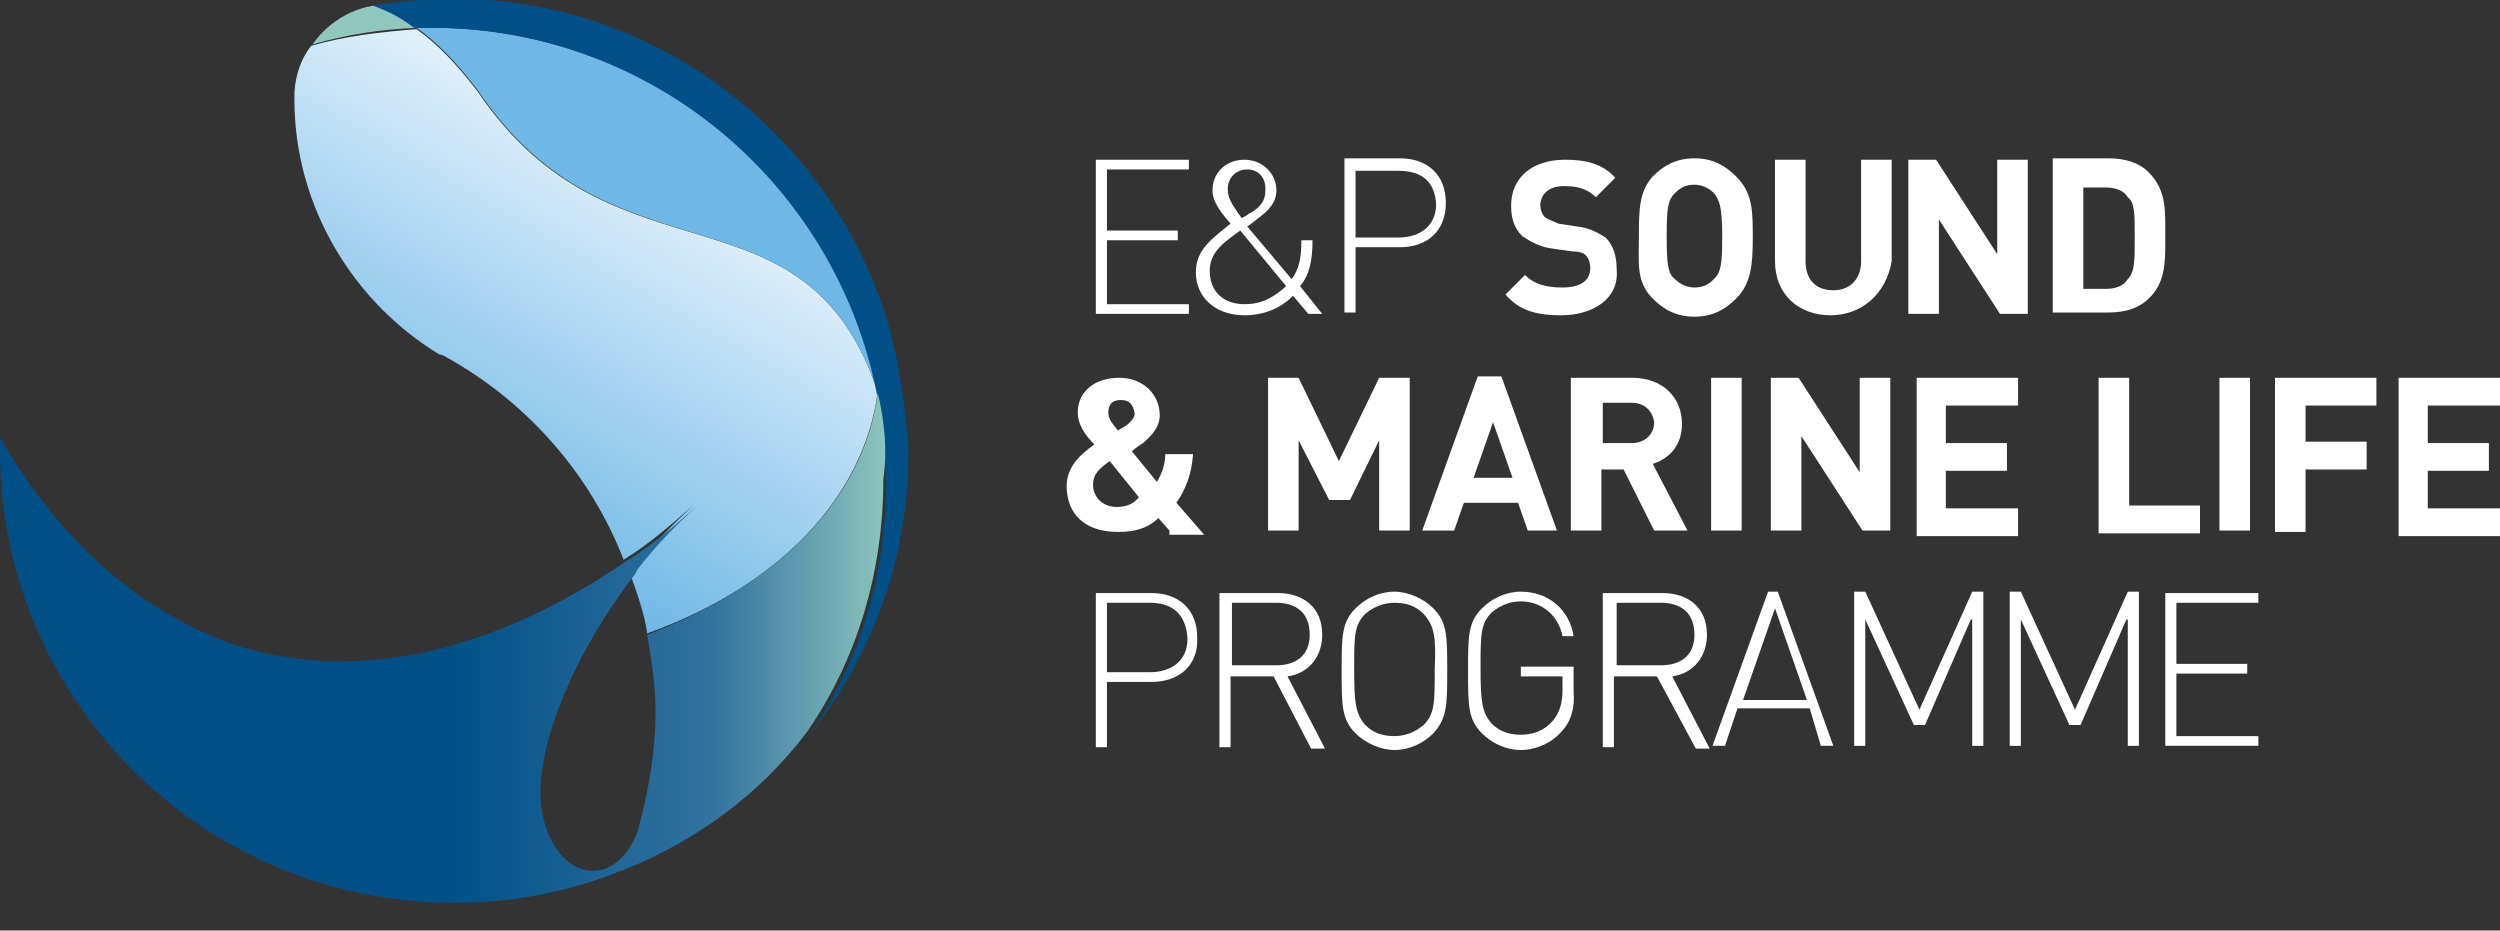
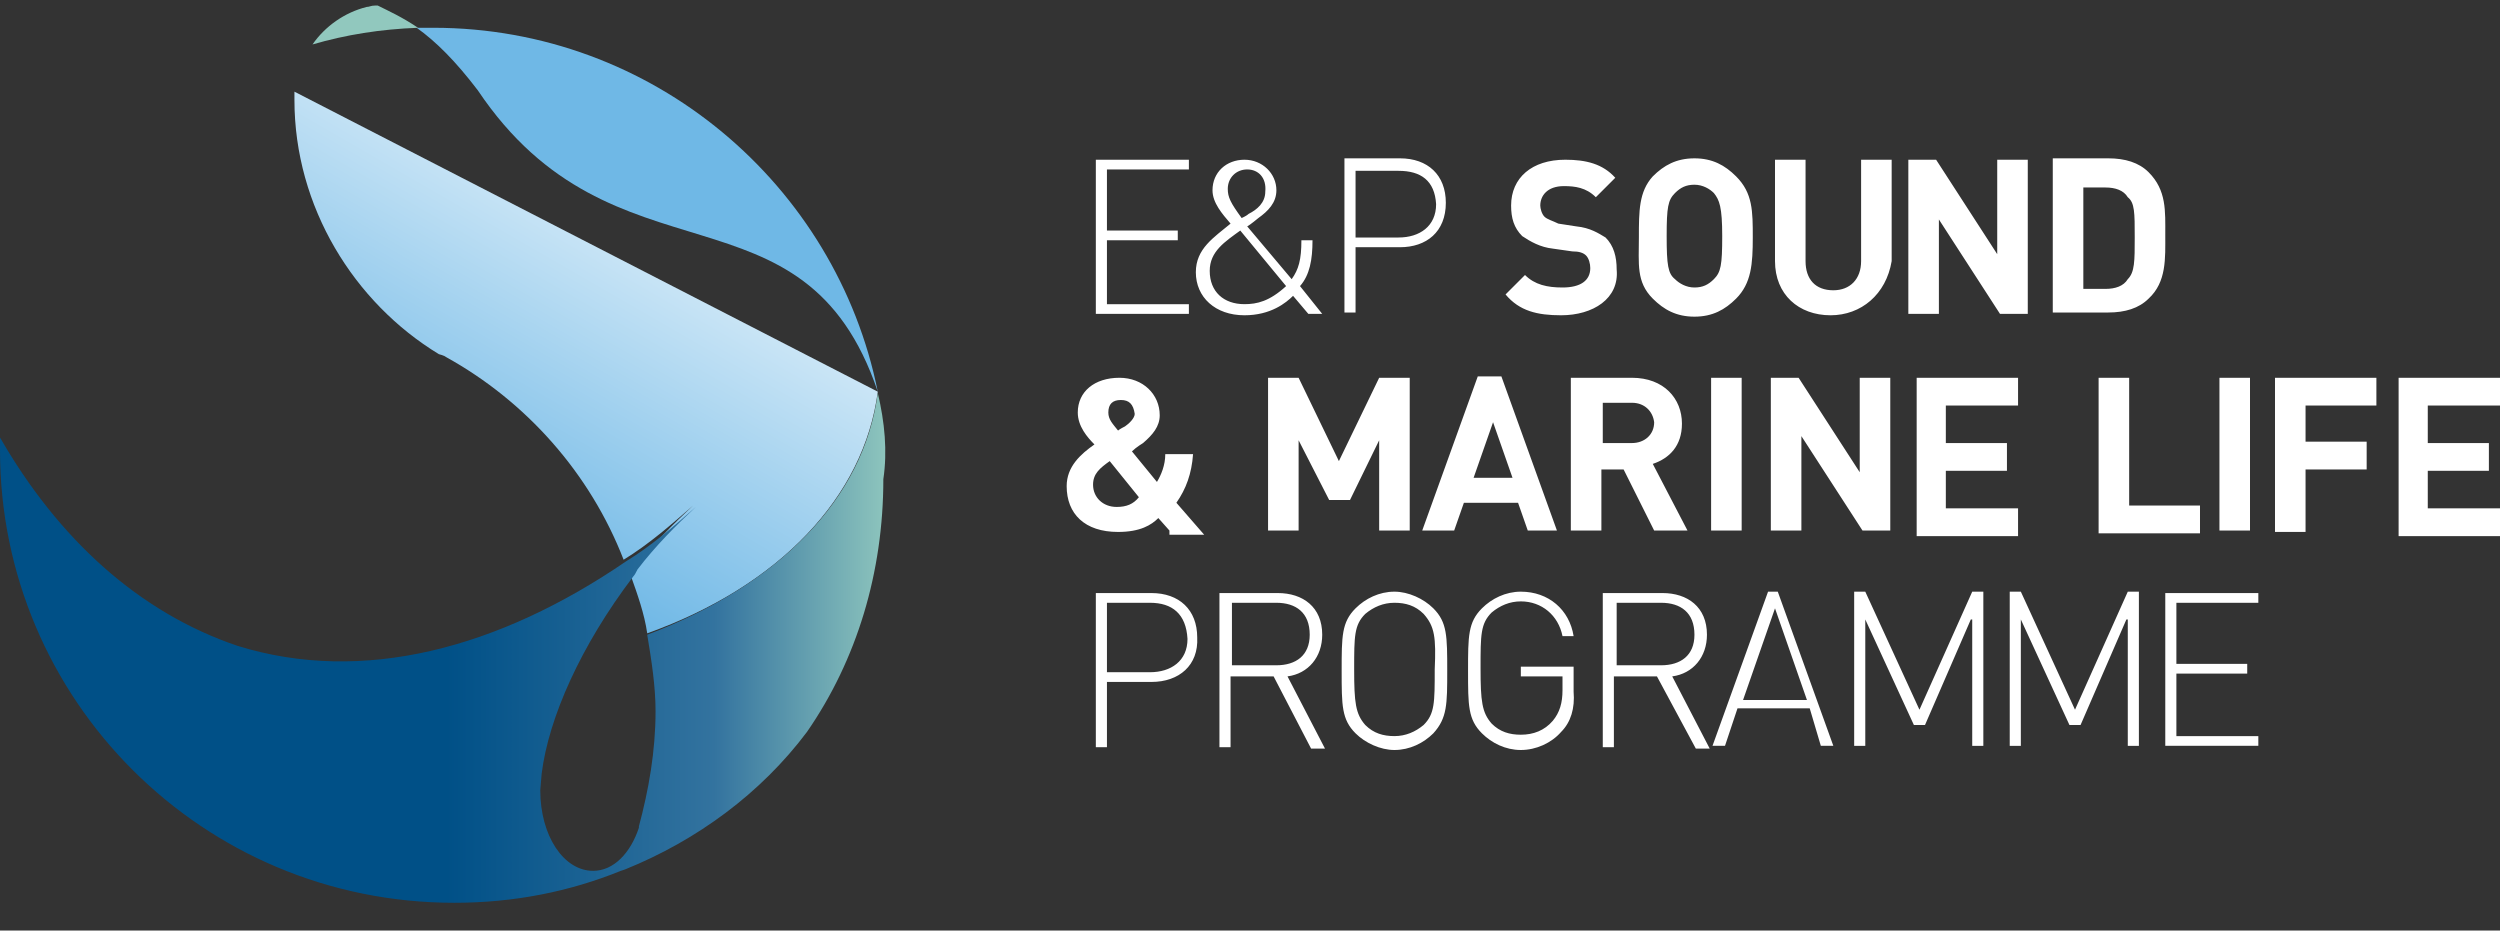
<svg xmlns="http://www.w3.org/2000/svg" viewBox="0 123.8 180 67" enable-background="new 0 123.8 180 67">
  <rect x="0" y="123.8" width="180" height="67" fill="#333333" stroke="none" />
  <g fill="#fff">
    <path d="M78.9 135.3h6.7v.7h-5.9v4.4h5.1v.7h-5.1v4.6h5.9v.7h-6.7v-11.1zM93.1 145.1c-.5.5-1.6 1.4-3.5 1.4-2.1 0-3.5-1.3-3.5-3.1 0-1.7 1.3-2.5 2.5-3.5-.6-.7-1.3-1.5-1.3-2.4 0-1.3 1-2.2 2.3-2.2s2.3 1 2.3 2.2c0 .9-.6 1.5-1.3 2 0 0-.6.5-.8.6l3.2 3.8c.5-.7.7-1.4.7-2.8h.8c0 1.4-.2 2.5-.9 3.3l1.6 2h-1l-1.1-1.3zm-6-1.8c0 1.5 1 2.4 2.5 2.4.9 0 1.8-.2 3-1.3l-3.3-4c-1.1.8-2.2 1.5-2.2 2.9zm2.7-7.3c-.8 0-1.4.6-1.4 1.4 0 .6.2 1 1 2.1l.2-.1c.2-.1.3-.2.3-.2.6-.3 1.2-.8 1.2-1.6.1-1-.5-1.6-1.3-1.6zM100.8 141.6h-3.2v4.7h-.8v-11.1h4c2 0 3.3 1.2 3.3 3.2 0 2.1-1.4 3.2-3.3 3.2zm-.1-5.5h-3.1v4.8h3.1c1.5 0 2.7-.8 2.7-2.4-.1-1.7-1.1-2.4-2.7-2.4zM112.4 146.5c-1.7 0-3-.3-4-1.5l1.4-1.4c.7.7 1.6.9 2.7.9 1.3 0 2-.5 2-1.4 0-.3-.1-.7-.3-.9-.2-.2-.5-.3-1-.3l-1.4-.2c-.9-.1-1.6-.5-2.2-.9-.6-.6-.8-1.3-.8-2.2 0-2 1.5-3.3 3.9-3.3 1.5 0 2.7.3 3.6 1.3l-1.4 1.4c-.7-.7-1.5-.8-2.3-.8-1.2 0-1.7.7-1.7 1.4 0 .2.1.6.3.8.2.2.6.3 1 .5l1.3.2c1 .1 1.6.5 2.1.8.6.6.8 1.4.8 2.3.2 2.1-1.7 3.3-4 3.3zM125 145.3c-.8.8-1.7 1.3-3 1.3s-2.2-.5-3-1.3c-1.2-1.2-1-2.5-1-4.4s0-3.3 1-4.4c.8-.8 1.7-1.3 3-1.3s2.2.5 3 1.3c1.2 1.2 1.2 2.5 1.2 4.4s-.1 3.3-1.2 4.4zm-1.6-7.6c-.3-.3-.8-.6-1.4-.6s-1 .2-1.4.6c-.5.5-.6 1-.6 3.1s.1 2.7.6 3.1c.3.3.8.6 1.4.6s1-.2 1.4-.6c.5-.5.6-1 .6-3.1s-.2-2.6-.6-3.1zM131.8 146.5c-2.3 0-4-1.5-4-3.9v-7.3h2.2v7.3c0 1.3.7 2.1 2 2.1 1.2 0 2-.8 2-2.1v-7.3h2.2v7.3c-.4 2.4-2.2 3.9-4.4 3.9zM144 146.4l-4.4-6.8v6.8h-2.2v-11.1h2l4.4 6.8v-6.8h2.2v11.1h-2zM154.7 145.3c-.7.7-1.7 1-2.9 1h-4v-11.1h4c1.2 0 2.2.3 2.9 1 1.3 1.3 1.2 2.8 1.2 4.5 0 1.7.1 3.4-1.2 4.6zm-1.5-7.3c-.3-.5-.9-.7-1.6-.7h-1.6v7.3h1.6c.7 0 1.3-.2 1.6-.7.5-.5.5-1.3.5-3 0-1.8 0-2.5-.5-2.9zM84.2 162l-.8-.9c-.5.5-1.3 1-2.9 1-2.4 0-3.7-1.3-3.7-3.3 0-1.4 1-2.3 2-3-.5-.5-1.2-1.3-1.2-2.3 0-1.5 1.2-2.5 3-2.5 1.7 0 2.9 1.2 2.9 2.7 0 .8-.5 1.4-1.2 2 0 0-.5.3-.8.6l1.8 2.2c.3-.5.6-1.2.6-2h2c-.1 1.4-.5 2.5-1.2 3.5l2 2.3h-2.5v-.3zm-4.3-5c-.7.5-1.2.9-1.2 1.7 0 .9.7 1.6 1.7 1.6.7 0 1.2-.2 1.6-.7l-2.1-2.6zm.8-4.4c-.6 0-.9.3-.9.9 0 .5.3.8.7 1.3.1-.1.5-.3.5-.3.3-.2.7-.6.7-.9-.1-.7-.4-1-1-1zM99.3 162v-6.5l-2.1 4.3h-1.5l-2.2-4.3v6.5h-2.2v-11h2.2l2.9 6 2.9-6h2.2v11h-2.2zM110 162l-.7-2h-3.9l-.7 2h-2.3l4-11.1h1.7l4 11.1h-2.1zm-2.5-7.8l-1.4 4h2.8l-1.4-4zM119.1 162l-2.2-4.4h-1.6v4.4h-2.2v-11h4.4c2.3 0 3.6 1.5 3.6 3.3 0 1.6-.9 2.5-2.1 2.9l2.5 4.8h-2.4zm-1.6-9.2h-2.1v2.9h2.1c.9 0 1.6-.6 1.6-1.5-.1-.8-.7-1.4-1.6-1.4zM123.2 162v-11h2.2v11h-2.2zM134.1 162l-4.4-6.8v6.8h-2.2v-11h2l4.4 6.8v-6.8h2.2v11h-2zM138 162v-11h7.3v2h-5.2v2.7h4.4v2h-4.4v2.7h5.2v2h-7.3v-.4zM151.1 162v-11h2.2v9.2h5.1v2h-7.3v-.2zM159.8 162v-11h2.2v11h-2.2zM166 152.8v2.8h4.4v2h-4.4v4.5h-2.2v-11.1h7.3v2h-5.1v-.2zM172.7 162v-11h7.3v2h-5.2v2.7h4.4v2h-4.4v2.7h5.2v2h-7.3v-.4zM82.9 172.9h-3.2v4.7h-.8v-11.1h4c2 0 3.3 1.2 3.3 3.2.1 2-1.3 3.2-3.3 3.2zm-.1-5.7h-3.1v5h3.1c1.5 0 2.7-.8 2.7-2.4-.1-1.8-1.1-2.6-2.7-2.6zM91.7 172.5h-3.1v5.1h-.8v-11.1h4.2c1.8 0 3.2 1 3.2 3 0 1.6-1 2.8-2.5 3l2.7 5.2h-1l-2.7-5.2zm.2-5.3h-3.2v4.5h3.2c1.4 0 2.4-.7 2.4-2.2 0-1.6-1-2.3-2.4-2.3zM103.2 176.6c-.7.7-1.7 1.2-2.8 1.2-1 0-2.1-.5-2.8-1.2-1-1-1-2-1-4.5s0-3.5 1-4.5c.7-.7 1.7-1.2 2.8-1.2 1 0 2.1.5 2.8 1.2 1 1 1 2 1 4.5 0 2.4 0 3.4-1 4.5zm-.7-8.6c-.6-.6-1.3-.8-2.1-.8s-1.5.3-2.1.8c-.8.8-.8 1.6-.8 4s.1 3.2.8 4c.6.6 1.3.8 2.1.8s1.5-.3 2.1-.8c.8-.8.8-1.6.8-4 .1-2.3 0-3.1-.8-4zM112.4 176.5c-.7.8-1.8 1.3-2.9 1.3s-2.1-.5-2.8-1.2c-1-1-1-2-1-4.5s0-3.5 1-4.5c.7-.7 1.7-1.2 2.8-1.2 2 0 3.5 1.3 3.8 3.2h-.8c-.3-1.5-1.5-2.5-3-2.5-.8 0-1.5.3-2.1.8-.8.8-.8 1.6-.8 4s.1 3.2.8 4c.6.6 1.3.8 2.1.8.9 0 1.7-.3 2.3-1 .5-.6.7-1.3.7-2.2v-1h-3v-.7h3.8v1.8c.1 1.2-.2 2.2-.9 2.9zM119.3 172.5h-3.1v5.1h-.8v-11.1h4.3c1.8 0 3.2 1 3.2 3 0 1.6-1 2.8-2.5 3l2.7 5.2h-1l-2.8-5.2zm.3-5.3h-3.2v4.5h3.2c1.4 0 2.4-.7 2.4-2.2 0-1.6-1-2.3-2.4-2.3zM130.3 174.8h-5.2l-.9 2.7h-.9l4-11.1h.7l4 11.1h-.9l-.8-2.7zm-4.8-.6h4.6l-2.3-6.6-2.3 6.6zM141.9 168.4l-3.3 7.6h-.8l-3.5-7.6v9.1h-.8v-11.1h.8l3.9 8.5 3.8-8.5h.8v11.1h-.8v-9.1h-.1zM153.1 168.4l-3.3 7.6h-.8l-3.5-7.6v9.1h-.8v-11.1h.8l3.9 8.5 3.8-8.5h.8v11.1h-.8v-9.1h-.1zM155.9 166.5h6.7v.7h-5.9v4.4h5.1v.7h-5.1v4.5h5.9v.7h-6.7v-11z" />
  </g>
  <linearGradient id="a" gradientUnits="userSpaceOnUse" x1="11.25" y1="477.232" x2="7.651" y2="470.999" gradientTransform="matrix(4.1 0 0 -4.1 0 2091.736)">
    <stop offset="0" stop-color="#E2F1FA" />
    <stop offset="1" stop-color="#6FB8E6" />
  </linearGradient>
-   <path fill="url(#a)" d="M63.2 152c-1 7.6-7.1 14-16.6 17.4-.2-1.4-.7-2.8-1.2-4.2.1-.1.2-.3.3-.5 1.3-1.7 2.8-3.2 4.2-4.5-1.6 1.4-3.2 2.8-5 3.9-2.4-6.2-7-11.4-12.8-14.6-.1-.1-.5-.2-.5-.2-6.1-3.7-10.4-10.6-10.4-18.3v-.6c.1-1.3.5-2.4 1.2-3.3 2.4-.7 5-1 7.6-1.2 1.4 1 2.8 2.4 4.4 4.5 9.8 14.5 23.5 5.9 28.8 21.6z" />
+   <path fill="url(#a)" d="M63.2 152c-1 7.6-7.1 14-16.6 17.4-.2-1.4-.7-2.8-1.2-4.2.1-.1.2-.3.3-.5 1.3-1.7 2.8-3.2 4.2-4.5-1.6 1.4-3.2 2.8-5 3.9-2.4-6.2-7-11.4-12.8-14.6-.1-.1-.5-.2-.5-.2-6.1-3.7-10.4-10.6-10.4-18.3v-.6z" />
  <path fill="#6FB8E6" d="M63.2 152c-5.3-15.7-19-7.1-28.8-21.7-1.6-2.1-3-3.5-4.4-4.5h1.2c15.8 0 29 11.3 32 26.2z" />
  <path fill="#91C8BE" d="M30.1 125.8c-2.7.1-5.2.5-7.6 1.2.9-1.3 2.3-2.3 3.9-2.7.2 0 .3-.1.6-.1h.2c.8.4 1.7.8 2.9 1.6z" />
-   <path fill="#005087" d="M65.4 156.4c0 4-.7 8-2.1 11.5-1.2 3.2-2.9 6.1-5 8.8 3.6-5.2 5.5-11.5 5.5-18.2 0-2.2-.2-4.4-.7-6.5-3-14.9-16.1-26.2-32.1-26.2h-1.2c-1-.8-2.1-1.3-3-1.6 2-.3 3.8-.5 5.8-.5 12.2 0 22.8 6.7 28.5 16.7.8 1.4 1.5 2.9 2.1 4.5 1.2 3.1 1.8 6.6 2.1 10 .1.6.1 1 .1 1.5z" />
  <linearGradient id="b" gradientUnits="userSpaceOnUse" y1="468.578" x2="15.68" y2="468.578" gradientTransform="matrix(4.1 0 0 -4.1 0 2091.736)">
    <stop offset="0" stop-color="#005087" />
    <stop offset=".5" stop-color="#005087" />
    <stop offset=".8" stop-color="#33739F" />
    <stop offset="1" stop-color="#91C8BE" />
  </linearGradient>
  <path fill="url(#b)" d="M63.2 152.1c-1 7.6-7.1 13.8-16.6 17.4.3 1.8.6 3.7.6 5.5 0 2.9-.5 5.7-1.2 8.3v.1c-.6 1.8-1.8 3.1-3.3 3.1-2.1 0-3.8-2.5-3.8-5.8l.1-1.2c.5-4 2.8-9.2 6.6-14.2.1-.1.2-.3.3-.5 1.3-1.7 2.8-3.2 4.2-4.5-1.6 1.4-3.2 2.8-5 3.9-9.2 6.3-19 8.9-28 6.1-7.1-2.4-12.9-7.7-17.1-15v.9c0 18 14.6 32.6 32.7 32.6 4.3 0 8.3-.8 12-2.3l.3-.1c5.2-2.1 9.8-5.5 13.1-9.9 3.6-5.2 5.5-11.5 5.5-18.2.3-2 .1-4.1-.4-6.2z" />
</svg>